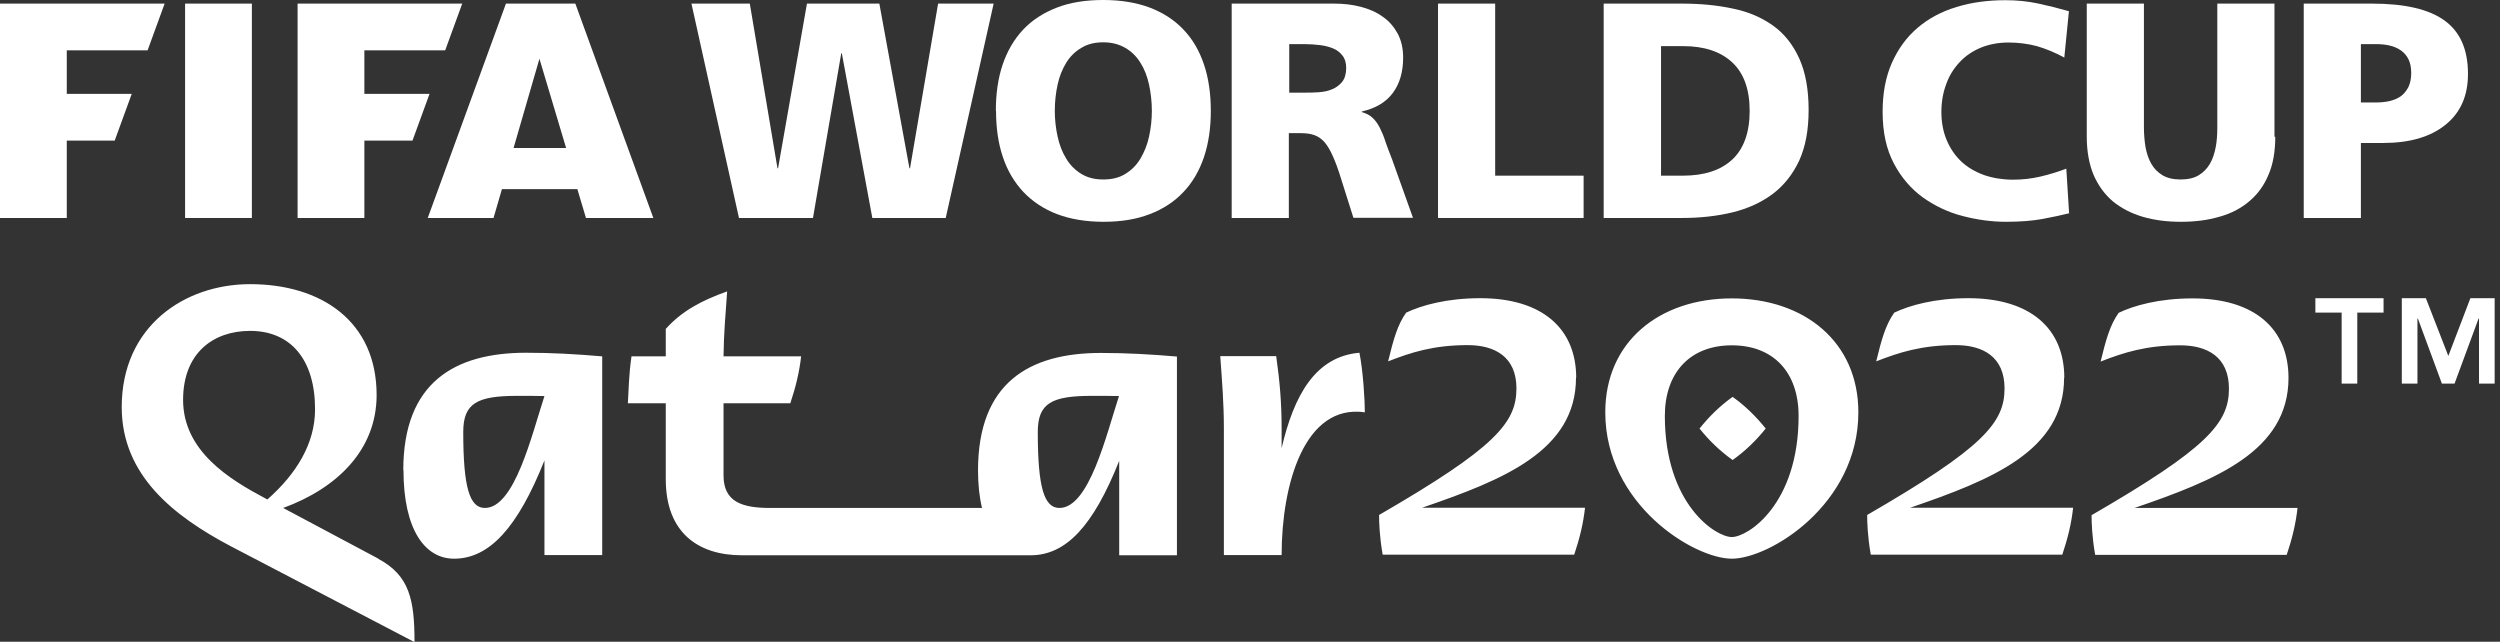
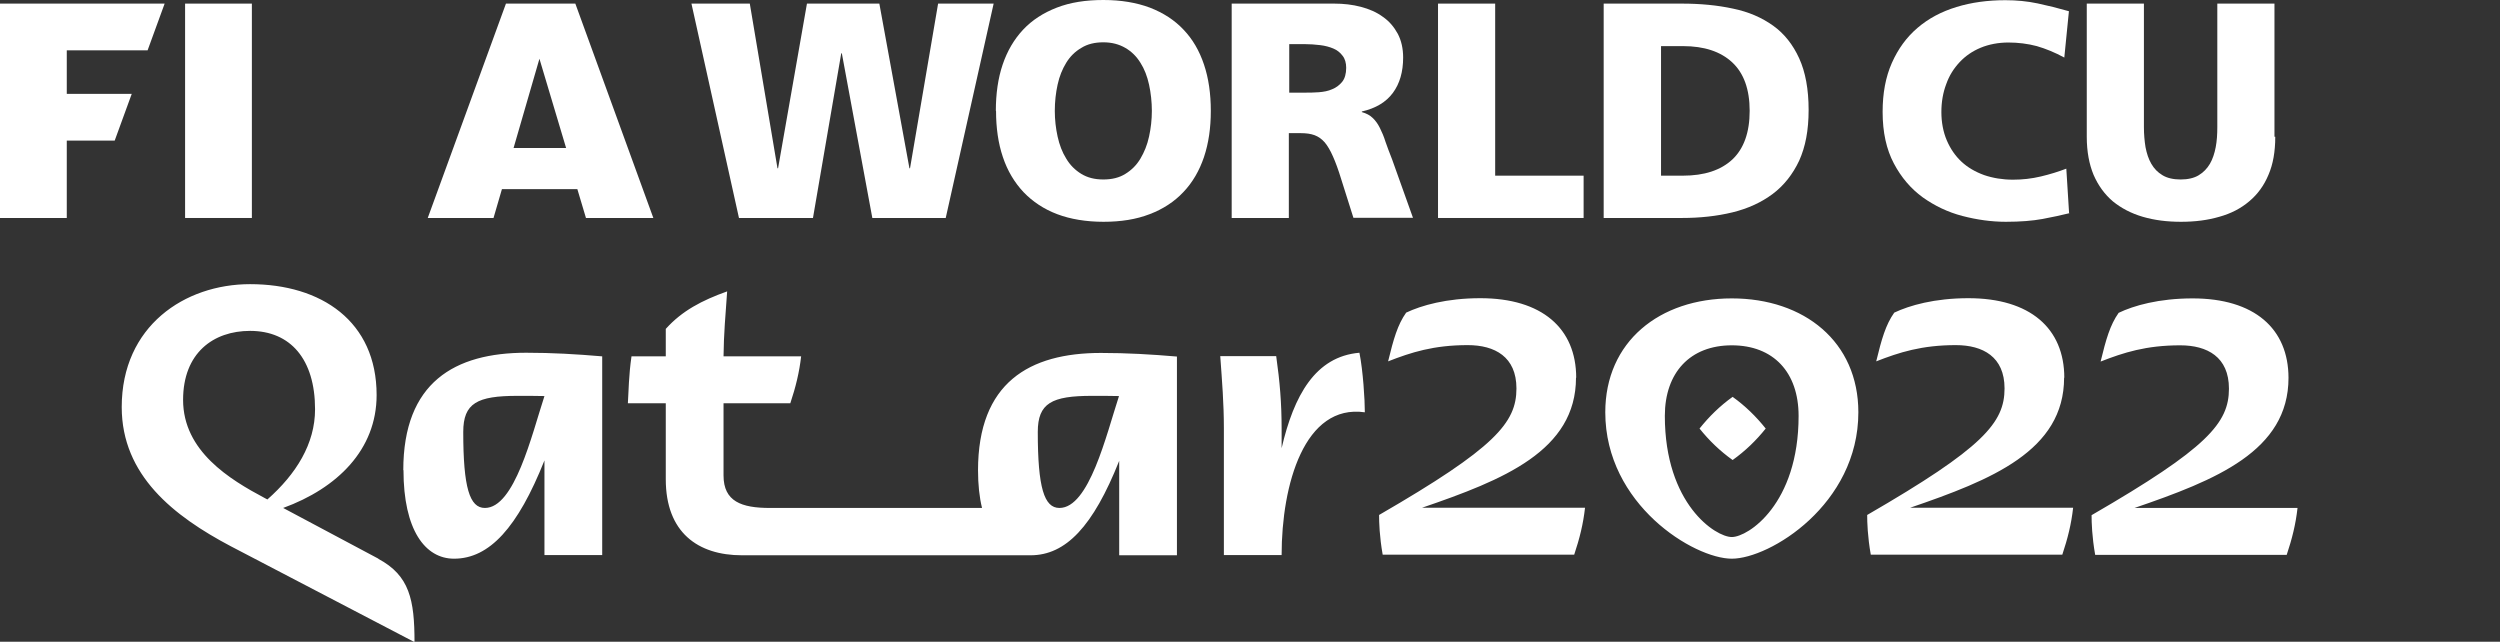
<svg xmlns="http://www.w3.org/2000/svg" width="187" height="48" viewBox="0 0 187 48" fill="none">
  <rect x="0" y="0" width="187" height="48" fill="#333333" stroke="none" />
  <g clip-path="url(#clip0_994_27726)">
    <path d="M117.9 28.26C117.9 24.555 115.335 22.305 110.73 22.305C108.195 22.305 106.32 22.845 105.18 23.385C104.535 24.3 104.235 25.365 103.83 27.03C105.555 26.355 107.235 25.815 109.785 25.815C111.81 25.815 113.43 26.685 113.43 29.055C113.43 31.62 111.84 33.495 103.155 38.52C103.155 39.06 103.185 40.14 103.425 41.49H117.75C118.155 40.275 118.425 39.195 118.56 37.98H106.365C112.455 35.895 117.885 33.72 117.885 28.245L117.9 28.26ZM154.41 28.26C154.41 24.555 151.845 22.305 147.24 22.305C144.705 22.305 142.83 22.845 141.69 23.385C141.045 24.3 140.745 25.365 140.34 27.03C142.065 26.355 143.745 25.815 146.295 25.815C148.32 25.815 149.94 26.685 149.94 29.055C149.94 31.62 148.35 33.495 139.665 38.52C139.665 39.06 139.695 40.14 139.935 41.49H154.26C154.665 40.275 154.935 39.195 155.07 37.98H142.875C148.965 35.895 154.395 33.72 154.395 28.245L154.41 28.26ZM129.6 29.685C128.655 30.36 127.845 31.155 127.125 32.055C127.845 32.955 128.655 33.735 129.6 34.41C130.545 33.735 131.355 32.955 132.075 32.055C131.355 31.155 130.545 30.36 129.6 29.685ZM129.54 22.32C124.125 22.32 120.075 25.56 120.075 30.84C120.075 37.74 126.705 41.79 129.54 41.79C132.375 41.79 139.005 37.74 139.005 30.84C139.005 25.56 134.955 22.32 129.54 22.32ZM129.54 40.17C128.325 40.17 124.53 37.71 124.53 31.11C124.53 27.87 126.42 25.83 129.54 25.83C132.66 25.83 134.535 27.855 134.535 31.11C134.535 37.71 130.755 40.17 129.54 40.17ZM28.305 41.79L21.18 37.995C25.215 36.525 28.171 33.645 28.171 29.55C28.171 24.03 24.03 21.255 18.706 21.255C13.816 21.255 9.105 24.39 9.105 30.45C9.105 35.565 13.005 38.61 17.265 40.86L31.006 48.03C31.006 44.865 30.631 43.05 28.305 41.805V41.79ZM20.011 37.365L19.785 37.245C17.191 35.865 13.695 33.75 13.695 29.91C13.695 26.4 15.96 24.75 18.706 24.75C21.735 24.75 23.566 26.88 23.566 30.615C23.566 33.195 22.155 35.46 19.995 37.365H20.011ZM171.18 28.275C171.18 24.57 168.615 22.32 164.01 22.32C161.475 22.32 159.6 22.86 158.475 23.4C157.83 24.315 157.53 25.38 157.125 27.045C158.85 26.37 160.53 25.83 163.08 25.83C165.105 25.83 166.725 26.7 166.725 29.07C166.725 31.635 165.135 33.51 156.45 38.535C156.45 39.075 156.48 40.155 156.72 41.505H171.045C171.45 40.29 171.72 39.21 171.855 37.995H159.66C165.75 35.91 171.18 33.735 171.18 28.26V28.275ZM30.18 35.16C30.18 39.645 31.8 41.79 33.961 41.79C36.615 41.79 38.73 39.45 40.725 34.44V41.52H45.045V26.655C43.096 26.49 41.31 26.385 39.361 26.385C34.005 26.385 30.166 28.605 30.166 35.175L30.18 35.16ZM36.27 37.995C35.13 37.995 34.651 36.48 34.651 32.31C34.651 30.15 35.7 29.61 38.7 29.61C39.48 29.61 40.111 29.61 40.725 29.625C39.766 32.565 38.49 37.995 36.27 37.995ZM95.865 33.51V32.055C95.865 30.165 95.731 28.545 95.46 26.64H91.275C91.41 28.53 91.546 30.15 91.546 32.055V41.52H95.865C95.865 36.225 97.576 30.195 102.09 30.84C102.09 29.895 101.955 27.735 101.685 26.385C98.385 26.67 96.781 29.58 95.865 33.525V33.51ZM73.156 35.16C73.156 36.255 73.26 37.2 73.456 37.995H57.586C55.471 37.995 54.12 37.515 54.12 35.565V30.165H59.115C59.52 28.95 59.791 27.84 59.925 26.655H54.12C54.136 24.99 54.27 23.505 54.391 21.795C52.501 22.47 51.016 23.25 49.8 24.6V26.655H47.236C47.026 28.11 47.026 29.22 46.965 30.165H49.8V35.85C49.8 39.825 52.2 41.535 55.501 41.535H77.085C79.725 41.535 81.766 39.375 83.716 34.47V41.535H88.035V26.67C86.085 26.505 84.3 26.4 82.35 26.4C76.996 26.4 73.156 28.62 73.156 35.19V35.16ZM79.246 37.995C78.106 37.995 77.626 36.48 77.626 32.31C77.626 30.15 78.675 29.61 81.675 29.61C82.456 29.61 83.085 29.61 83.701 29.625C82.74 32.565 81.466 37.995 79.246 37.995Z" fill="white" />
    <path d="M154.8 15.945C154.185 16.095 153.51 16.245 152.775 16.38C152.04 16.515 151.125 16.59 150.045 16.59C148.965 16.59 147.885 16.44 146.79 16.155C145.695 15.87 144.705 15.39 143.82 14.76C142.935 14.115 142.215 13.275 141.66 12.225C141.105 11.175 140.82 9.9 140.82 8.37C140.82 6.975 141.045 5.76 141.51 4.71C141.975 3.66 142.605 2.79 143.43 2.085C144.255 1.38 145.215 0.87 146.34 0.525C147.465 0.18 148.68 0.015 150 0.015C150.825 0.015 151.635 0.09 152.415 0.255C153.195 0.42 153.975 0.615 154.755 0.84L154.41 4.305C153.72 3.93 153.03 3.645 152.355 3.45C151.68 3.27 150.96 3.18 150.225 3.18C149.49 3.18 148.77 3.315 148.155 3.57C147.54 3.825 147.015 4.185 146.58 4.65C146.145 5.115 145.8 5.655 145.575 6.3C145.335 6.93 145.215 7.635 145.215 8.385C145.215 9.135 145.35 9.87 145.62 10.5C145.89 11.13 146.25 11.655 146.715 12.09C147.18 12.525 147.75 12.855 148.41 13.095C149.07 13.32 149.79 13.44 150.57 13.44C151.275 13.44 151.965 13.365 152.655 13.2C153.345 13.035 153.975 12.84 154.56 12.615L154.77 15.975L154.8 15.945Z" fill="white" />
    <path d="M170.19 10.23C170.19 11.34 170.025 12.285 169.68 13.08C169.35 13.875 168.87 14.535 168.24 15.06C167.625 15.585 166.875 15.975 166.005 16.215C165.135 16.47 164.19 16.59 163.14 16.59C162.09 16.59 161.145 16.47 160.275 16.215C159.405 15.96 158.67 15.57 158.04 15.06C157.425 14.535 156.945 13.875 156.6 13.08C156.27 12.285 156.09 11.34 156.09 10.23V0.27H160.365V9.51C160.365 10.05 160.41 10.545 160.485 11.01C160.575 11.475 160.71 11.895 160.92 12.255C161.13 12.615 161.4 12.9 161.76 13.11C162.105 13.32 162.57 13.425 163.11 13.425C163.65 13.425 164.115 13.32 164.46 13.11C164.805 12.9 165.09 12.615 165.3 12.255C165.51 11.895 165.645 11.475 165.735 11.01C165.825 10.545 165.855 10.035 165.855 9.51V0.27H170.13V10.23H170.19Z" fill="white" />
-     <path d="M172.32 0.27H177.42C179.88 0.27 181.695 0.69 182.865 1.545C184.035 2.4 184.605 3.72 184.605 5.535C184.605 7.155 184.05 8.43 182.925 9.33C181.8 10.245 180.24 10.695 178.245 10.695H176.595V16.305H172.32V0.27ZM176.595 7.665H177.705C178.065 7.665 178.41 7.635 178.74 7.56C179.055 7.485 179.34 7.365 179.58 7.2C179.82 7.02 180 6.795 180.15 6.51C180.285 6.225 180.36 5.88 180.36 5.46C180.36 5.04 180.285 4.695 180.15 4.425C180.015 4.155 179.82 3.93 179.58 3.765C179.34 3.6 179.07 3.48 178.74 3.405C178.425 3.33 178.08 3.3 177.705 3.3H176.595V7.665Z" fill="white" />
    <path d="M51.72 0.27H56.085L58.155 12.585H58.2L60.36 0.27H65.775L68.025 12.585H68.07L70.17 0.27H74.325L70.74 16.305H65.25L62.97 3.99H62.925L60.81 16.305H55.275L51.72 0.27Z" fill="white" />
    <path d="M74.489 8.295C74.489 7.005 74.654 5.85 74.999 4.83C75.344 3.81 75.854 2.94 76.529 2.22C77.204 1.5 78.044 0.96 79.049 0.57C80.054 0.18 81.209 0 82.529 0C83.849 0 85.004 0.195 86.009 0.57C87.014 0.96 87.854 1.5 88.529 2.22C89.204 2.925 89.714 3.795 90.059 4.83C90.404 5.85 90.569 7.02 90.569 8.295C90.569 9.57 90.404 10.71 90.059 11.745C89.714 12.765 89.204 13.65 88.514 14.37C87.839 15.09 86.984 15.645 85.994 16.02C84.989 16.41 83.834 16.59 82.544 16.59C81.254 16.59 80.069 16.395 79.079 16.02C78.089 15.645 77.249 15.09 76.559 14.37C75.884 13.65 75.359 12.78 75.014 11.745C74.669 10.725 74.504 9.57 74.504 8.295H74.489ZM78.899 8.295C78.899 8.955 78.974 9.6 79.109 10.215C79.244 10.83 79.454 11.385 79.754 11.865C80.039 12.345 80.414 12.72 80.879 13.005C81.344 13.29 81.884 13.425 82.529 13.425C83.174 13.425 83.729 13.29 84.179 13.005C84.644 12.72 85.019 12.345 85.304 11.865C85.589 11.385 85.814 10.845 85.949 10.215C86.084 9.6 86.159 8.955 86.159 8.295C86.159 7.635 86.084 6.945 85.949 6.33C85.814 5.715 85.604 5.16 85.304 4.695C85.019 4.23 84.644 3.855 84.179 3.585C83.714 3.315 83.174 3.165 82.529 3.165C81.884 3.165 81.329 3.3 80.879 3.585C80.414 3.855 80.039 4.23 79.754 4.695C79.469 5.16 79.244 5.7 79.109 6.33C78.974 6.945 78.899 7.605 78.899 8.295Z" fill="white" />
    <path d="M92.175 0.27H99.795C100.5 0.27 101.16 0.345 101.79 0.51C102.42 0.675 102.975 0.915 103.44 1.26C103.92 1.59 104.28 2.025 104.55 2.52C104.82 3.03 104.955 3.63 104.955 4.305C104.955 5.37 104.7 6.255 104.19 6.945C103.68 7.635 102.915 8.1 101.865 8.34V8.385C102.195 8.475 102.48 8.625 102.675 8.82C102.885 9.015 103.065 9.27 103.215 9.57C103.365 9.87 103.515 10.215 103.635 10.605C103.77 10.995 103.935 11.43 104.13 11.925L105.69 16.29H101.235L100.32 13.395C100.11 12.705 99.9 12.135 99.705 11.7C99.51 11.25 99.3 10.905 99.09 10.65C98.865 10.395 98.61 10.215 98.325 10.11C98.04 10.005 97.695 9.96 97.305 9.96H96.405V16.305H92.13V0.27H92.175ZM96.45 6.93H97.575C97.905 6.93 98.265 6.93 98.64 6.9C99.015 6.87 99.345 6.81 99.645 6.675C99.945 6.555 100.185 6.375 100.395 6.12C100.59 5.88 100.695 5.52 100.695 5.07C100.695 4.71 100.605 4.395 100.425 4.17C100.245 3.93 100.02 3.75 99.735 3.63C99.45 3.51 99.12 3.42 98.745 3.375C98.37 3.33 97.98 3.3 97.56 3.3H96.435V6.93H96.45Z" fill="white" />
    <path d="M107.564 0.27H111.839V13.14H118.454V16.305H107.564V0.27Z" fill="white" />
    <path d="M119.955 0.27H125.79C127.185 0.27 128.46 0.39 129.63 0.645C130.8 0.885 131.79 1.32 132.63 1.92C133.47 2.52 134.115 3.345 134.58 4.365C135.045 5.385 135.285 6.675 135.285 8.22C135.285 9.765 135.045 10.98 134.58 12.015C134.1 13.035 133.44 13.875 132.6 14.505C131.76 15.135 130.755 15.6 129.585 15.885C128.415 16.17 127.155 16.305 125.79 16.305H119.955V0.27ZM124.23 13.14H125.88C127.485 13.14 128.715 12.735 129.585 11.925C130.44 11.115 130.875 9.9 130.875 8.295C130.875 6.69 130.44 5.475 129.57 4.665C128.7 3.855 127.47 3.45 125.895 3.45H124.245V13.14H124.23Z" fill="white" />
    <path fill-rule="evenodd" clip-rule="evenodd" d="M0 0.27V16.305H4.995V10.515H8.58L9.855 7.02H4.995V3.765H11.04L12.315 0.27H0Z" fill="white" />
    <path d="M18.84 0.27H13.845V16.305H18.84V0.27Z" fill="white" />
-     <path fill-rule="evenodd" clip-rule="evenodd" d="M22.26 0.27V16.305H27.255V10.515H30.855L32.13 7.02H27.255V3.765H33.3L34.575 0.27H22.26Z" fill="white" />
    <path fill-rule="evenodd" clip-rule="evenodd" d="M48.87 16.305H43.83L43.185 14.145H37.545L36.915 16.305H31.995L37.845 0.27H43.035L48.87 16.305ZM42.345 11.07L40.35 4.395L38.415 11.07H42.345Z" fill="white" />
-     <path d="M175.155 23.385H173.19V22.305H178.29V23.385H176.325V28.695H175.155V23.385ZM179.64 22.305H181.455L183.135 26.625L184.785 22.305H186.6V28.695H185.43V23.82H185.4L183.6 28.695H182.655L180.855 23.82H180.825V28.695H179.655V22.305H179.64Z" fill="white" />
  </g>
  <defs>
    <clipPath id="clip0_994_27726">
      <rect width="186.585" height="48" fill="white" />
    </clipPath>
  </defs>
</svg>